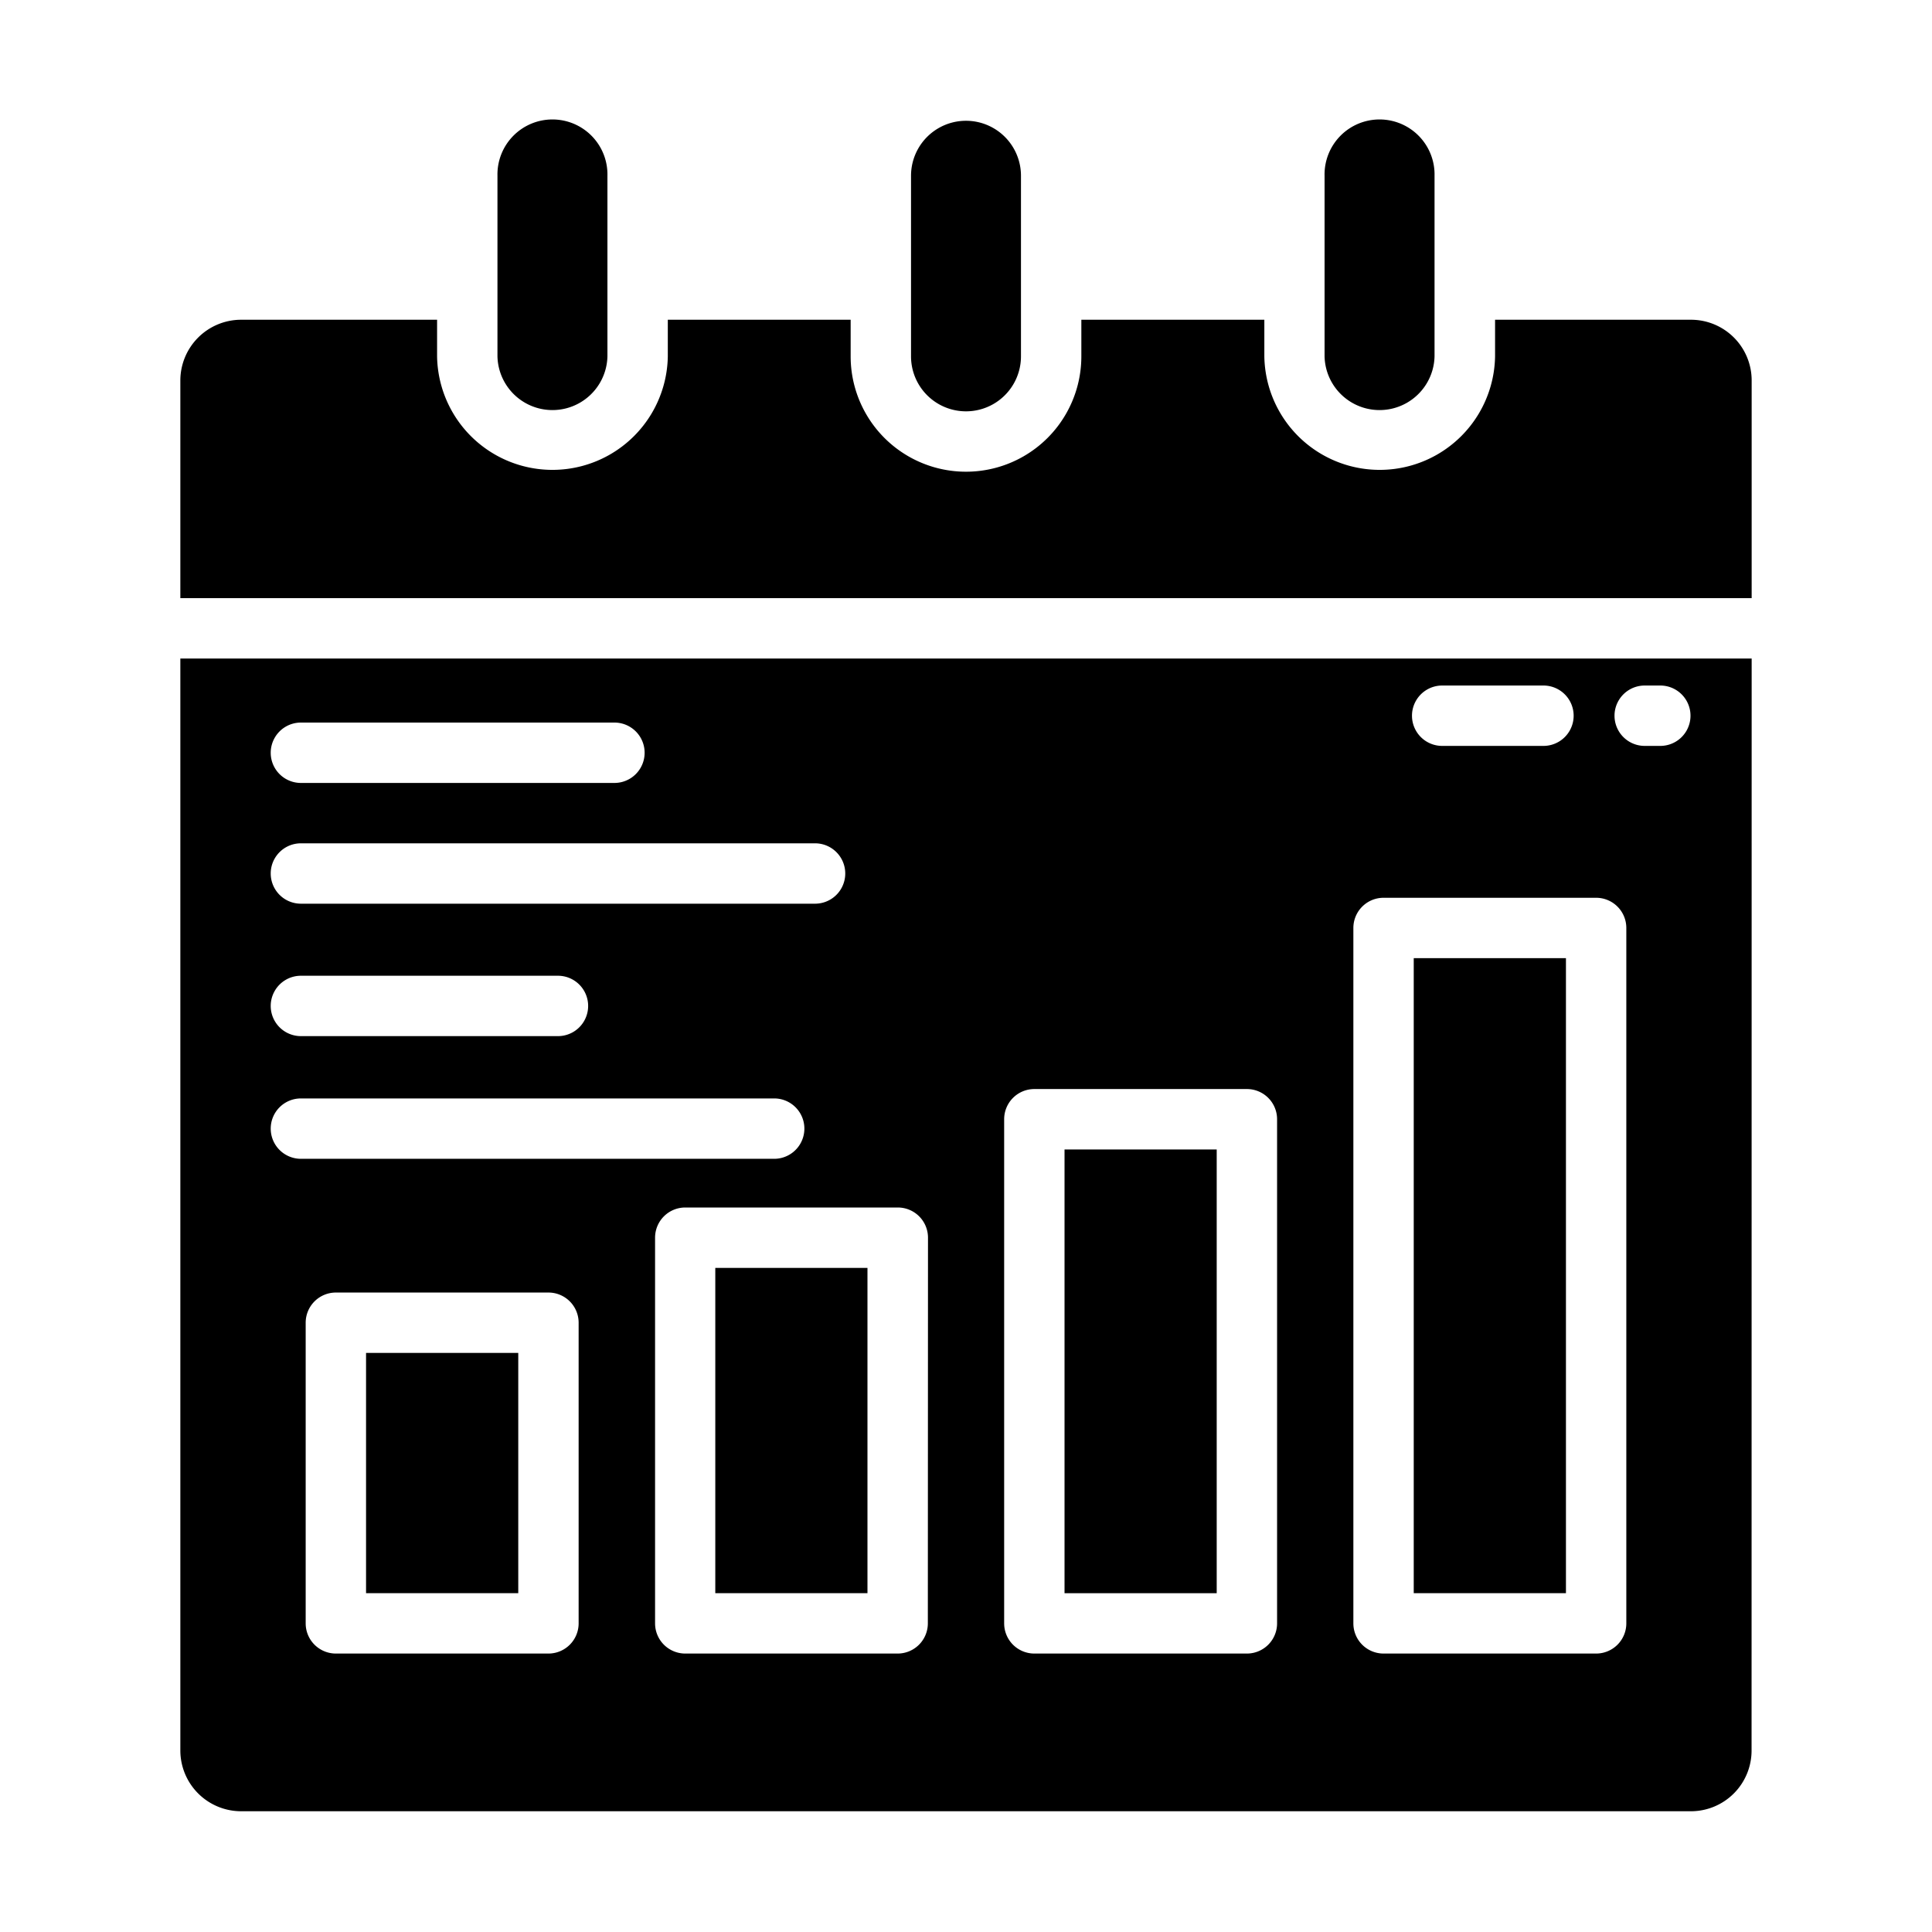
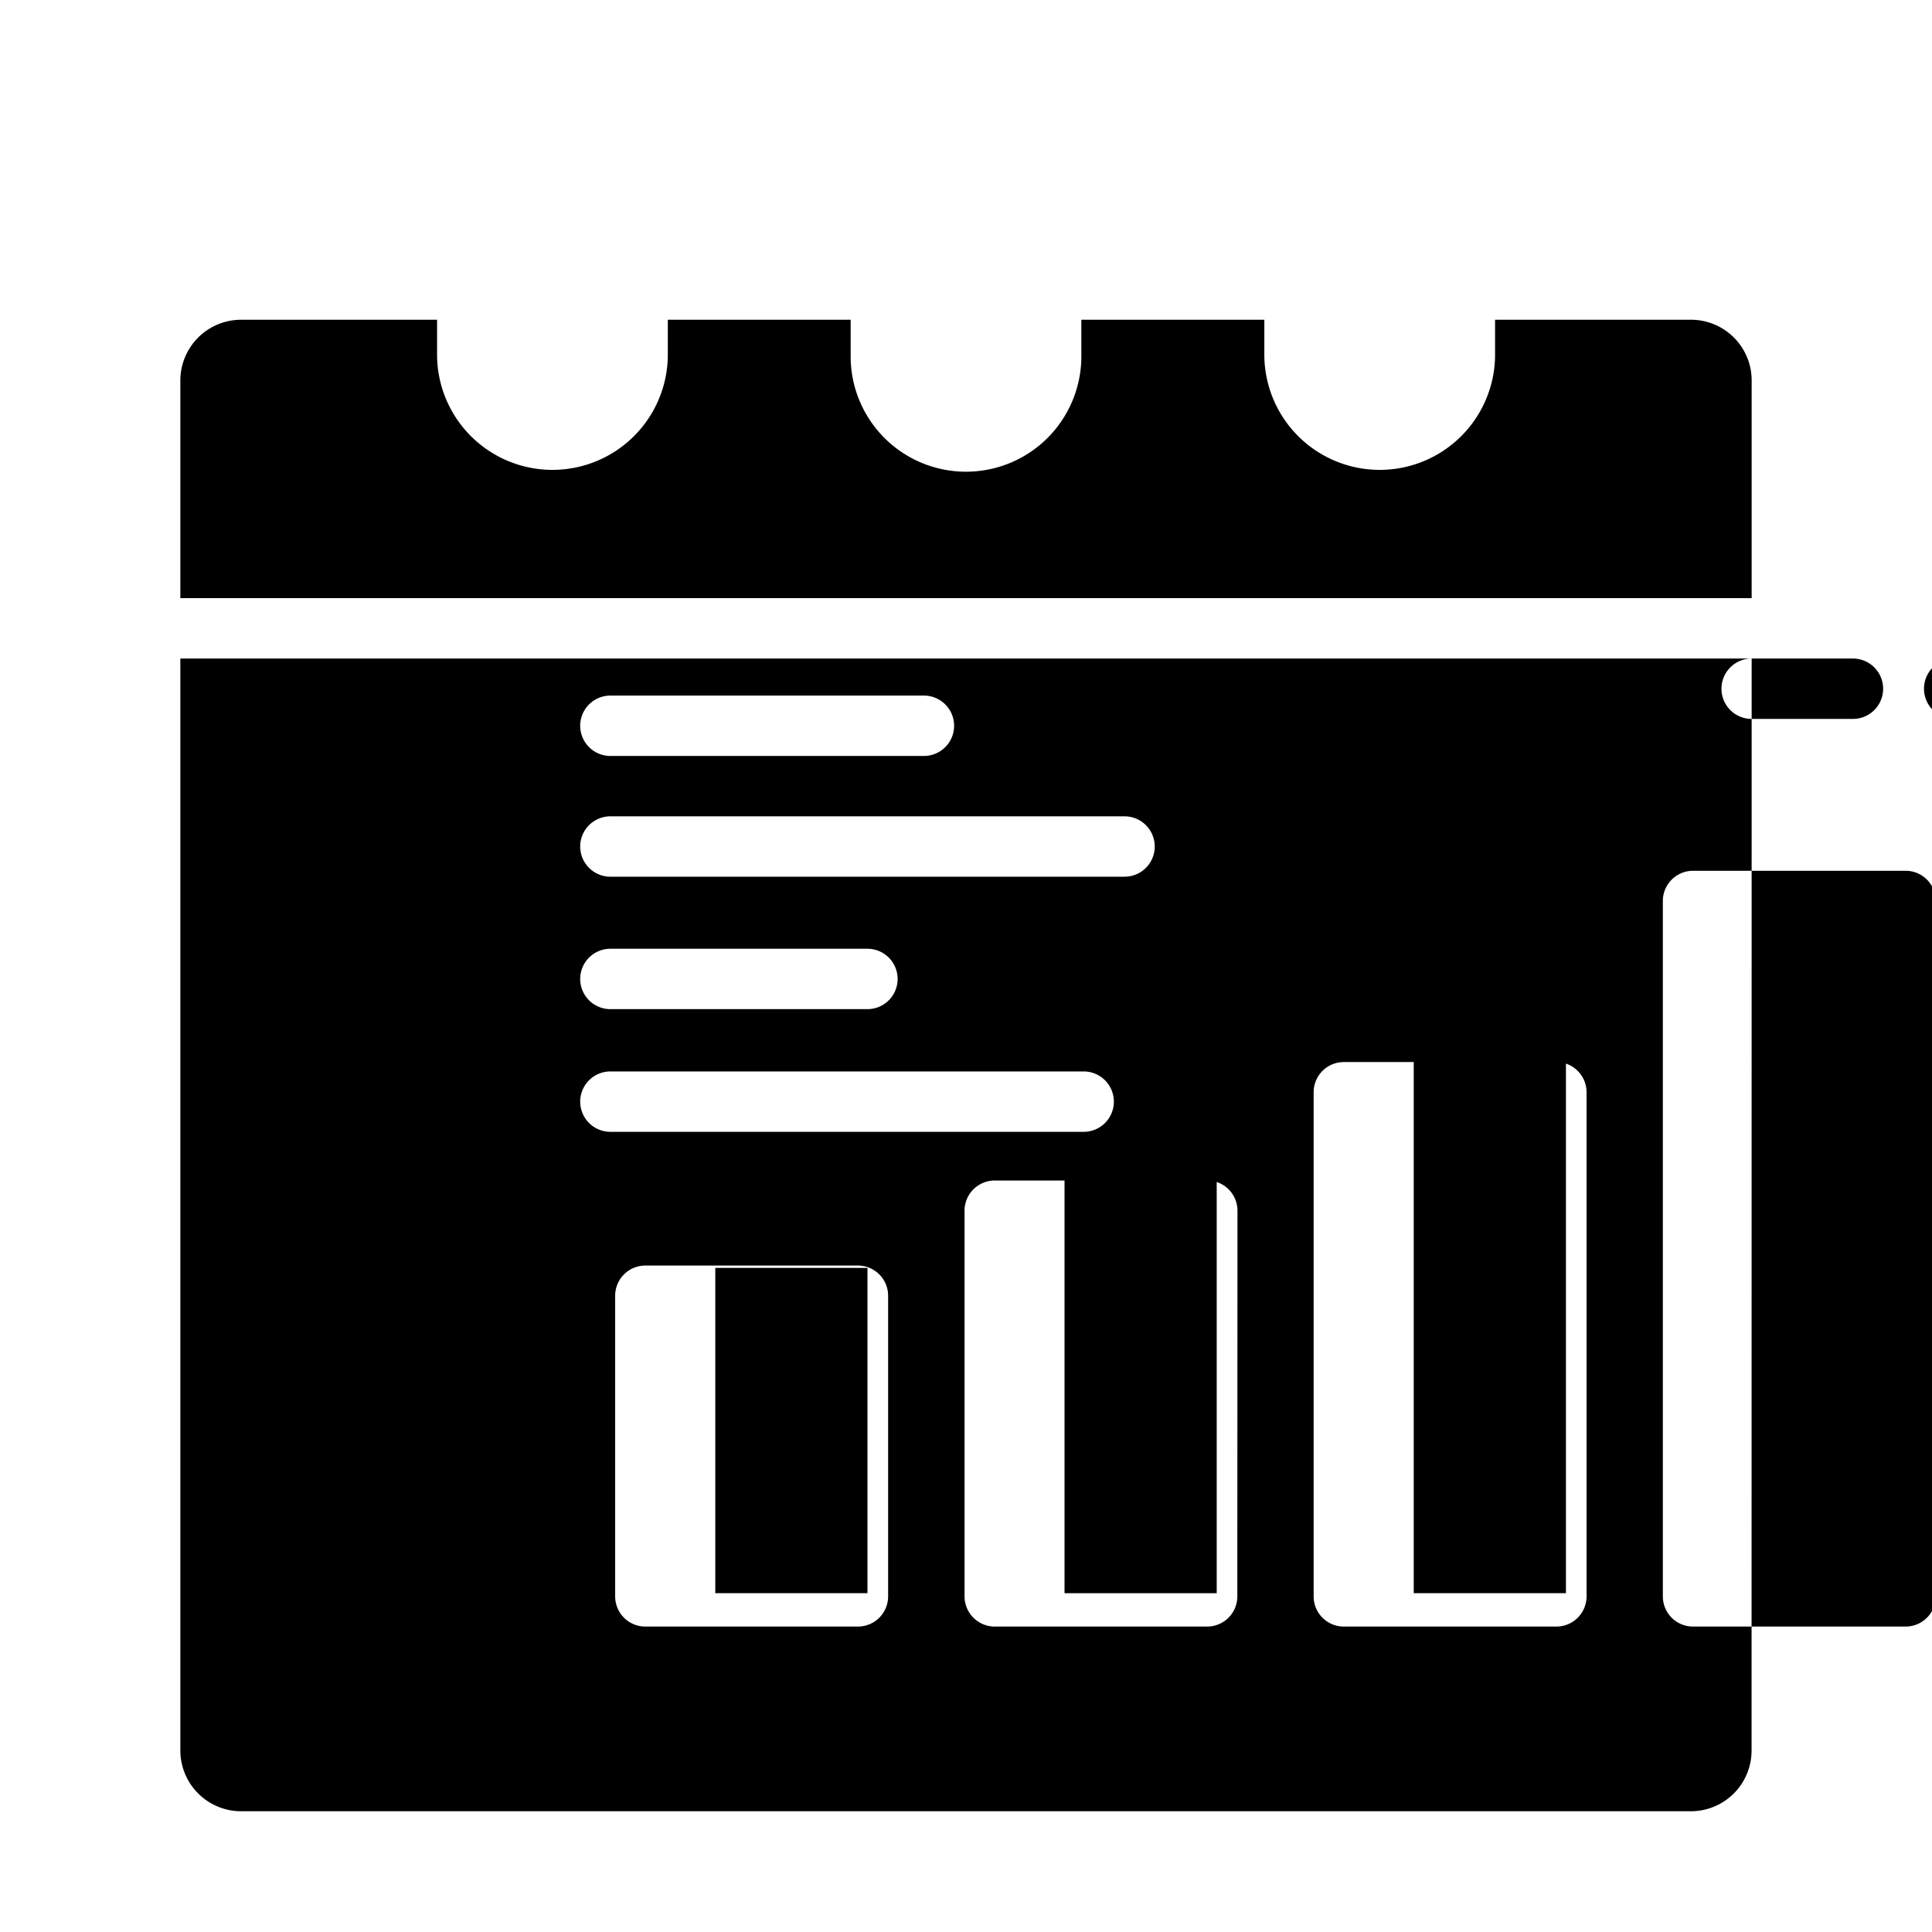
<svg xmlns="http://www.w3.org/2000/svg" id="Layer_1" viewBox="0 0 64 64" data-name="Layer 1">
  <path d="m23.695 42.001h5.041v10.775h-5.041z" />
-   <path d="m58.026 21.815h-52.052v36.171a2.015 2.015 0 0 0 2.013 2.014h48.036a2.01 2.01 0 0 0 2-2.014zm-10.252.894h3.355a1 1 0 0 1 0 2h-3.355a1 1 0 0 1 0-2zm-37.806 1.227h10.386a1 1 0 0 1 0 2h-10.386a1 1 0 1 1 0-2zm0 4h17.032a1 1 0 0 1 0 2h-17.032a1 1 0 1 1 0-2zm0 4.387h8.515a1 1 0 0 1 0 2h-8.515a1 1 0 1 1 0-2zm-1 5.064a1 1 0 0 1 1-1h15.678a1 1 0 0 1 0 2h-15.678a1 1 0 0 1 -1-1zm10.2 16.389a1 1 0 0 1 -1 1h-7.042a1 1 0 0 1 -1-1v-9.959a1 1 0 0 1 1-1h7.042a1 1 0 0 1 1 1zm11.568 0a1 1 0 0 1 -1 1h-7.036a1 1 0 0 1 -1-1v-12.776a1 1 0 0 1 1-1h7.041a1 1 0 0 1 1 1zm11.569 0a1 1 0 0 1 -1 1h-7.041a1 1 0 0 1 -1-1v-16.7a1 1 0 0 1 1-1h7.041a1 1 0 0 1 1 1zm11.569 0a1 1 0 0 1 -1 1h-7.042a1 1 0 0 1 -1-1v-23.036a1 1 0 0 1 1-1h7.042a1 1 0 0 1 1 1zm1.126-29.067h-.517a1 1 0 0 1 0-2h.517a1 1 0 0 1 0 2z" />
+   <path d="m58.026 21.815h-52.052v36.171a2.015 2.015 0 0 0 2.013 2.014h48.036a2.01 2.01 0 0 0 2-2.014zh3.355a1 1 0 0 1 0 2h-3.355a1 1 0 0 1 0-2zm-37.806 1.227h10.386a1 1 0 0 1 0 2h-10.386a1 1 0 1 1 0-2zm0 4h17.032a1 1 0 0 1 0 2h-17.032a1 1 0 1 1 0-2zm0 4.387h8.515a1 1 0 0 1 0 2h-8.515a1 1 0 1 1 0-2zm-1 5.064a1 1 0 0 1 1-1h15.678a1 1 0 0 1 0 2h-15.678a1 1 0 0 1 -1-1zm10.2 16.389a1 1 0 0 1 -1 1h-7.042a1 1 0 0 1 -1-1v-9.959a1 1 0 0 1 1-1h7.042a1 1 0 0 1 1 1zm11.568 0a1 1 0 0 1 -1 1h-7.036a1 1 0 0 1 -1-1v-12.776a1 1 0 0 1 1-1h7.041a1 1 0 0 1 1 1zm11.569 0a1 1 0 0 1 -1 1h-7.041a1 1 0 0 1 -1-1v-16.7a1 1 0 0 1 1-1h7.041a1 1 0 0 1 1 1zm11.569 0a1 1 0 0 1 -1 1h-7.042a1 1 0 0 1 -1-1v-23.036a1 1 0 0 1 1-1h7.042a1 1 0 0 1 1 1zm1.126-29.067h-.517a1 1 0 0 1 0-2h.517a1 1 0 0 1 0 2z" />
  <path d="m35.264 38.078h5.041v14.699h-5.041z" />
-   <path d="m30.179 11.805a1.821 1.821 0 1 0 3.642 0v-2.205-.01-.01-3.758a1.821 1.821 0 1 0 -3.642 0v3.76.01.01z" />
-   <path d="m43.878 11.805a1.822 1.822 0 0 0 3.643 0v-5.983a1.822 1.822 0 1 0 -3.643 0v3.755.015.014z" />
  <path d="m58.026 12.606a2.01 2.01 0 0 0 -2-2.014h-6.5v1.213a3.822 3.822 0 0 1 -7.643 0v-1.213h-6.062v1.213a3.821 3.821 0 1 1 -7.642 0v-1.213h-6.057v1.213a3.822 3.822 0 0 1 -7.643 0v-1.213h-6.492a2.015 2.015 0 0 0 -2.013 2.014v7.209h52.052z" />
-   <path d="m16.479 11.805a1.822 1.822 0 0 0 3.643 0v-2.2-.014-.015-3.754a1.822 1.822 0 1 0 -3.643 0z" />
-   <path d="m12.126 44.817h5.042v7.959h-5.042z" />
  <path d="m46.832 31.74h5.042v21.036h-5.042z" />
</svg>